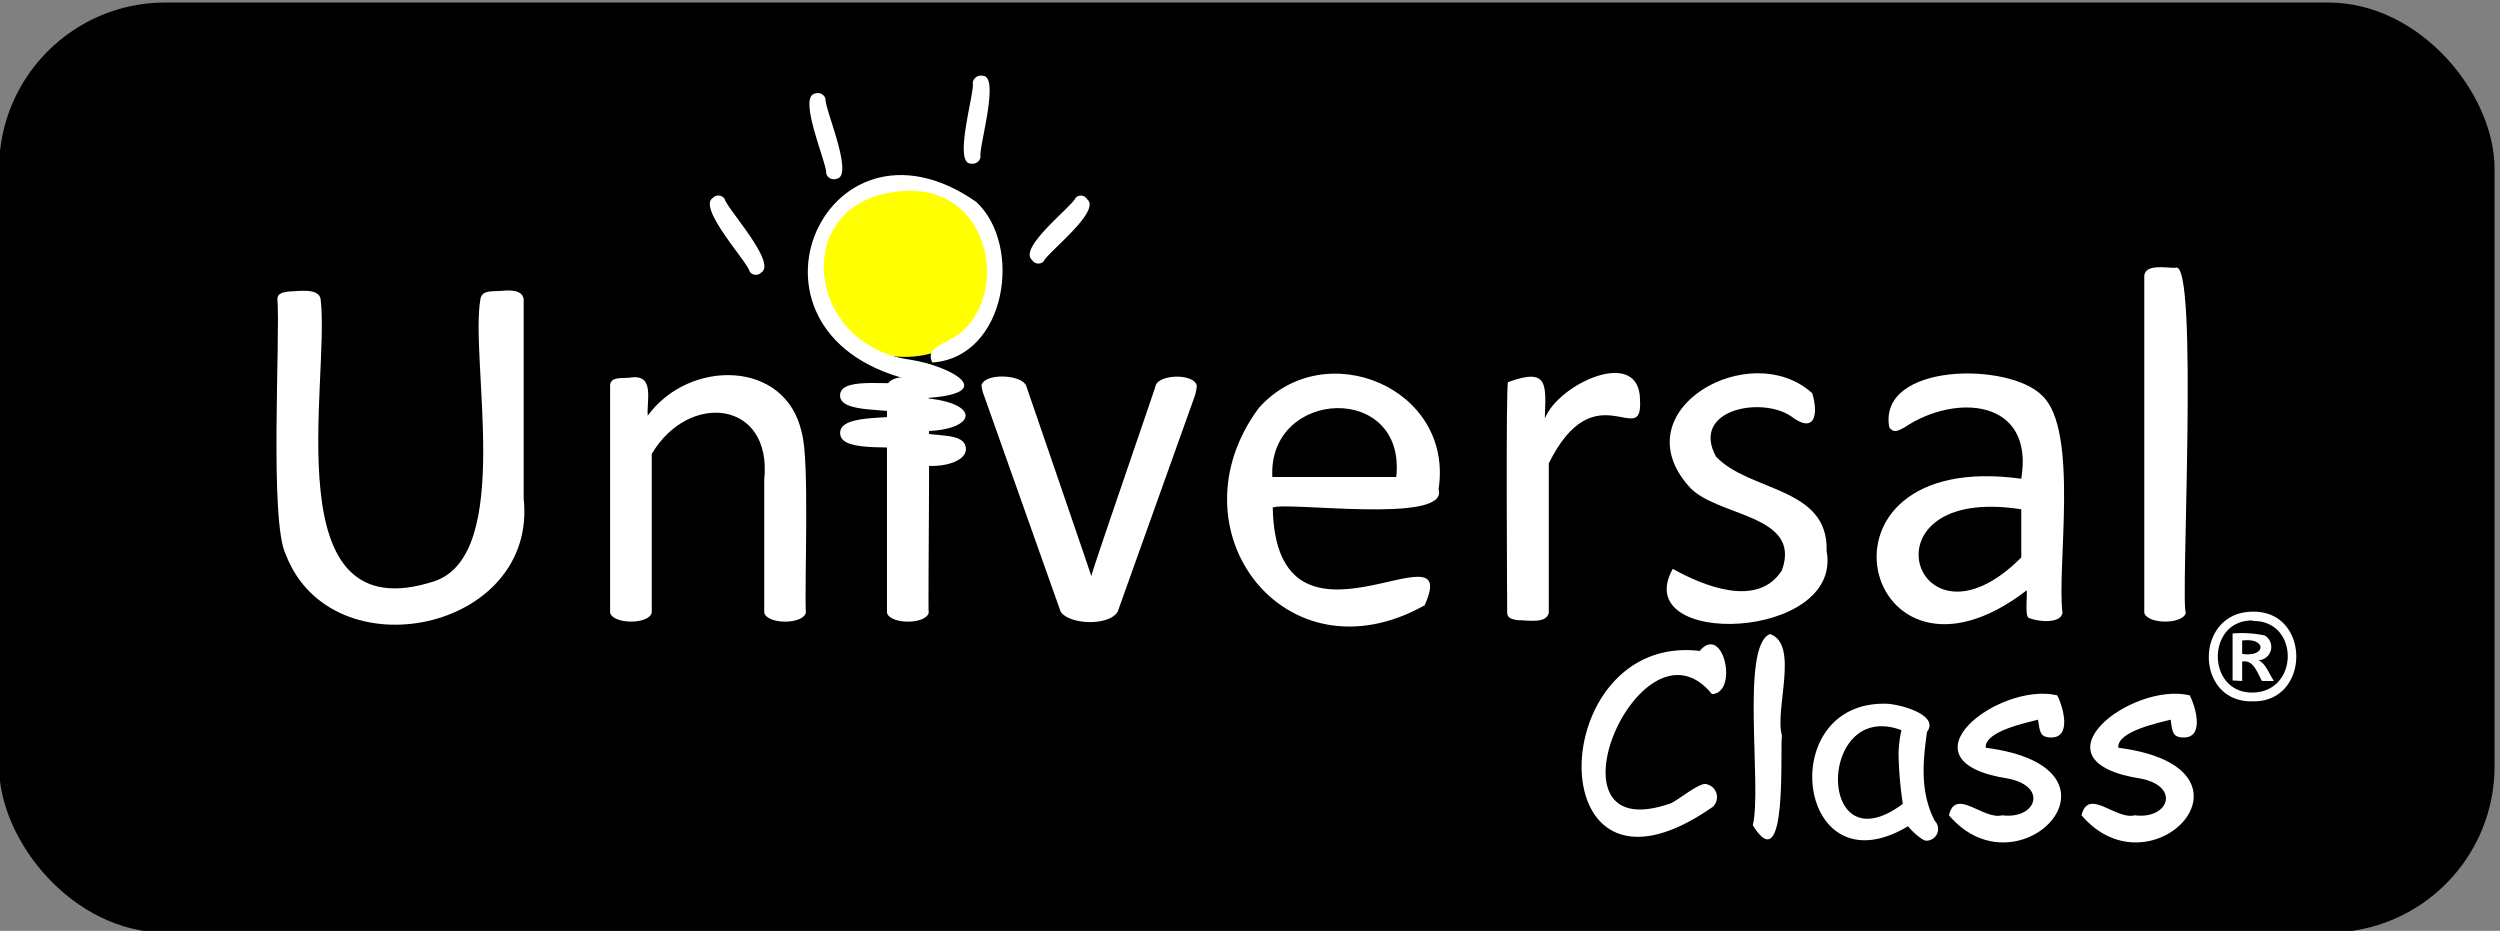
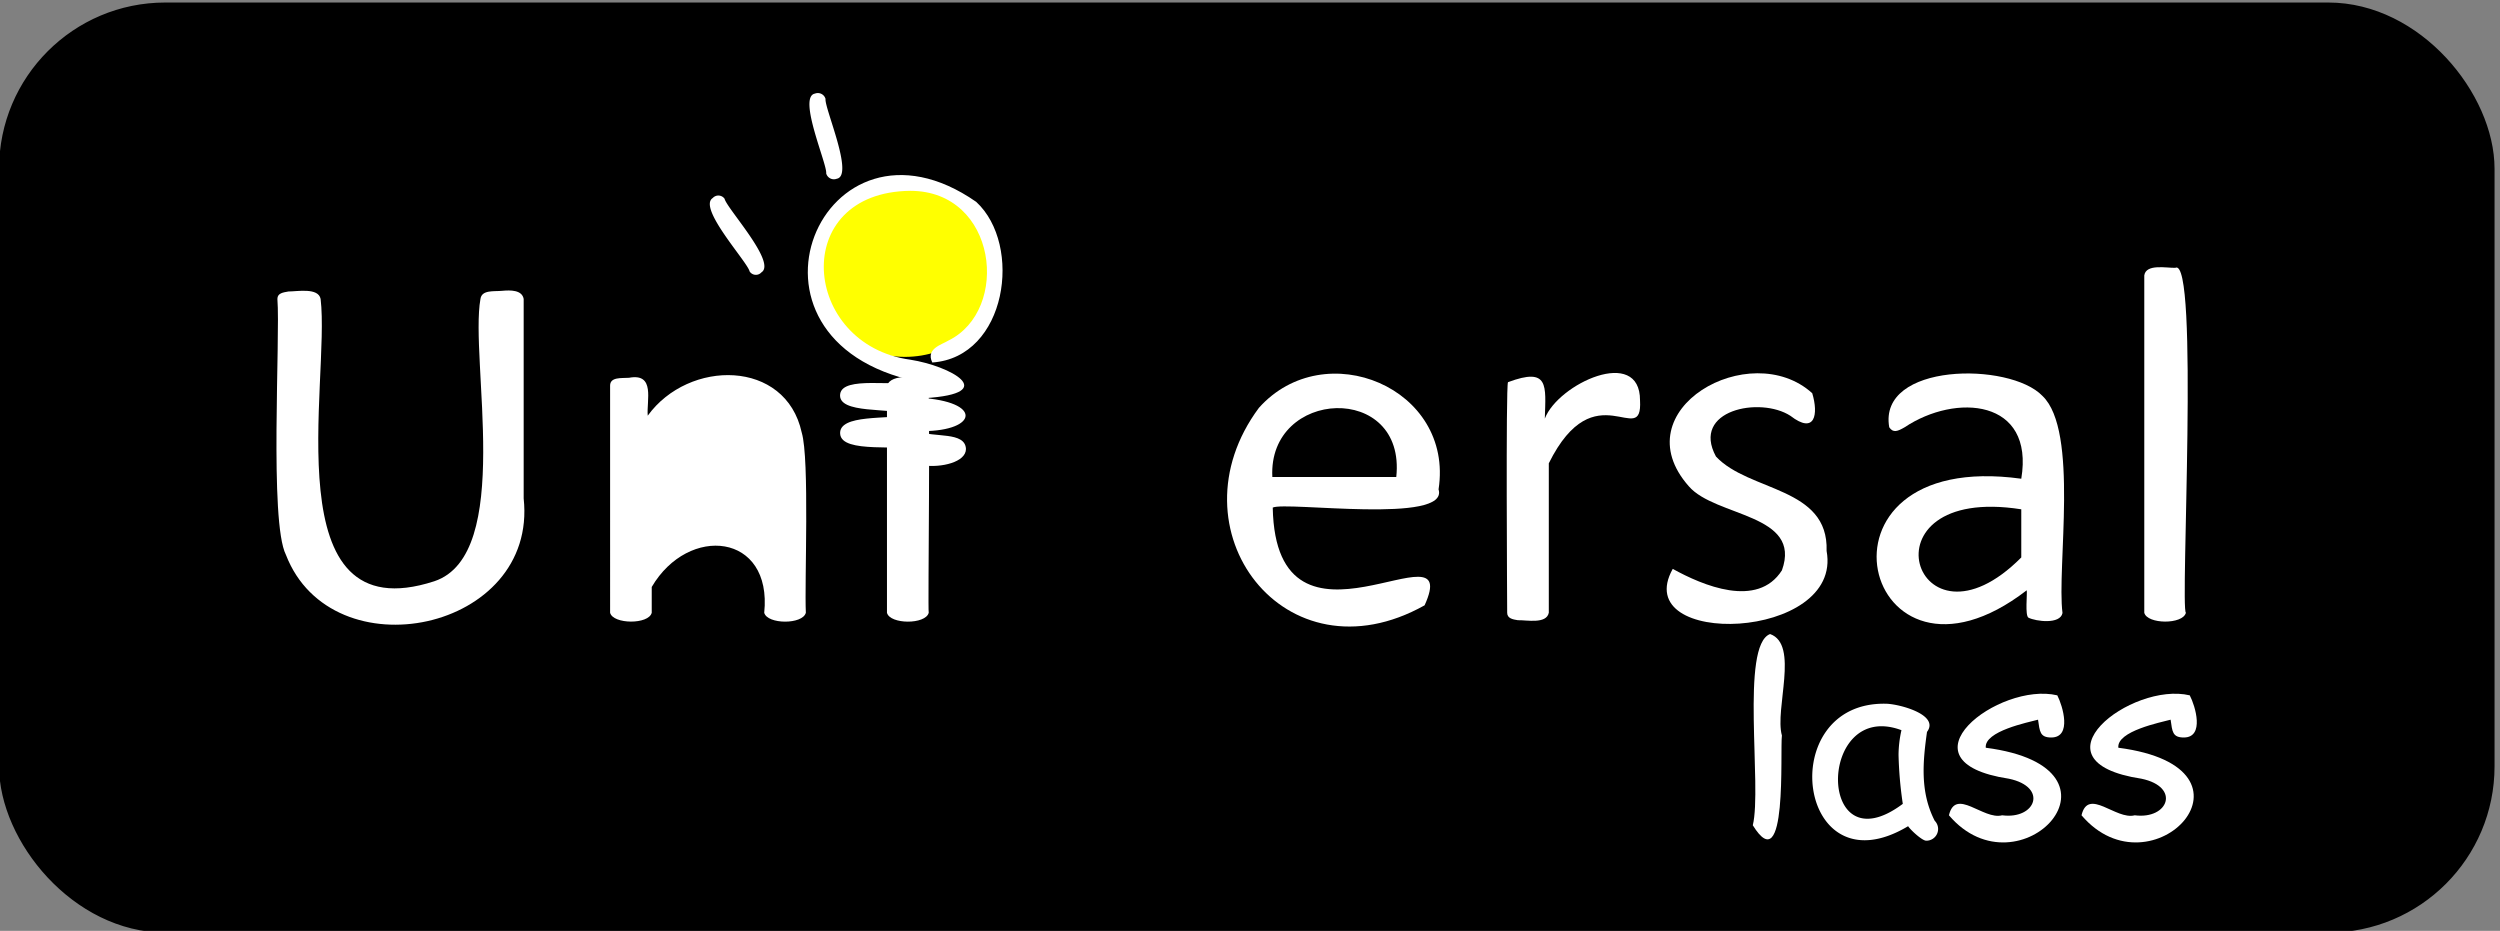
<svg xmlns="http://www.w3.org/2000/svg" viewBox="0 0 188 70">
  <rect x="0" y="0" width="188" height="70" fill="#808080" stroke="none" />
  <defs>
    <style>.a{stroke:#000;stroke-miterlimit:10;}.b,.d{fill:#fff;}.c{fill:#ff0;}.c,.d{fill-rule:evenodd;}</style>
  </defs>
  <rect class="a" x="0.43" y="0.69" width="186.66" height="68.94" rx="12" />
  <path class="b" d="M39.38,37.48c1.08,10-14.42,13.2-17.88,4.24-1.26-2.48-.41-16.34-.64-19.24,0-.44.44-.49.83-.56.66,0,2.25-.31,2.42.56.74,6.17-3.61,25.19,8.55,21.23,6-2,2.65-16.68,3.47-21.23.1-.7,1-.55,1.63-.61s1.5-.07,1.62.61Z" />
-   <path class="b" d="M60.6,46.08c-.24.9-2.9.88-3.13,0v-10c.62-6-5.7-6.65-8.46-1.94V46.08c-.23.9-2.91.87-3.13,0V29c0-.67.86-.55,1.42-.59,2-.38,1.31,1.72,1.41,2.85C51.79,27,59.09,27,60.29,32.53,60.89,34.53,60.49,43.84,60.6,46.08Z" />
+   <path class="b" d="M60.6,46.08c-.24.9-2.9.88-3.13,0c.62-6-5.7-6.65-8.46-1.94V46.08c-.23.9-2.91.87-3.13,0V29c0-.67.86-.55,1.42-.59,2-.38,1.31,1.72,1.41,2.85C51.79,27,59.09,27,60.29,32.53,60.89,34.53,60.49,43.84,60.6,46.08Z" />
  <path class="b" d="M70.2,23.22c.44,2.59-4.29,2.63-3.88,0C65.89,20.67,70.61,20.62,70.2,23.22Zm-.36,22.86c-.23.9-2.92.88-3.14,0V29c.29-.93,2.44-.71,3.06-.25C70,29,69.76,45.79,69.84,46.08Z" />
-   <path class="b" d="M90,29a3.16,3.16,0,0,1-.16.8L84.05,46c-.64,1.08-3.61,1-4.29,0L74,29.75a2.8,2.8,0,0,1-.19-.8c.31-.92,3-.79,3.36.06.1.3,4.81,14,4.9,14.32,0-.27,4.76-14,4.83-14.32C87.14,28.14,89.78,28.06,90,29Z" />
  <path class="b" d="M108.18,36.8c.83,2.65-11.49.89-12.47,1.37.24,12.65,14.41.77,11.42,7.35-10.5,5.88-19.25-5.71-12.46-14.85C99.62,25.13,109.36,29.17,108.18,36.8ZM105,35.87c.76-7.15-9.66-6.66-9.32,0Z" />
  <path class="b" d="M123.33,30.11c.21,3.75-3.39-2.26-6.86,4.73V46.08c-.18.87-1.67.54-2.33.56-.39-.06-.8-.14-.8-.56s-.11-17,.06-17.34c3.11-1.16,2.84.25,2.77,2.74C117.16,28.87,123.34,26,123.33,30.11Z" />
  <path class="b" d="M137.36,41.43c1.26,6.78-14.91,7.34-11.57,1.35,2.24,1.24,6.37,3,8.21.11,1.54-4.27-5-4-7-6.32-5.09-5.75,4.62-11.23,9.28-7,.48,1.59.21,3.13-1.64,1.7-2.28-1.48-7.49-.43-5.6,3.06C131.53,37,137.52,36.59,137.36,41.43Z" />
  <path class="b" d="M155.1,46.1c-.17.87-2,.63-2.56.35-.27-.16-.08-1.8-.13-2.06C140.11,53.88,135,33.66,152,36c1-6-4.92-6.44-8.77-3.87-.52.3-.86.45-1.16,0-.85-4.87,9.06-4.93,11.52-2.36C156.36,32.4,154.66,42.68,155.1,46.1ZM152,38.3c-12.36-1.94-8,11.67,0,3.62Z" />
  <path class="b" d="M164.38,46.08c-.23.9-2.91.87-3.13,0V20.71c.13-.89,1.68-.55,2.33-.57C165.39,19.2,163.94,45.81,164.38,46.08Z" />
  <path class="c" d="M74.66,20.29c.13,8.73-13.34,8.73-13.22,0C61.32,11.55,74.79,11.55,74.66,20.29Z" />
  <path class="d" d="M70.11,27.26c-.52-1.05.74-1.35,1.21-1.65C76,23.32,75,14.36,68.46,14.35c-9.16.09-8.19,11.59,0,12.7,3,.47,6.8,2.53,1.1,2.89,4.47.4,3.81,2.59-.55,2.48,1.21.52,3.57,0,3.63,1.34,0,1-1.86,1.42-3.19,1.24-.31-.4-.13-.77.11-1.13-1.83-.51-6.26.28-6.38-1.24s3.65-1.06,5.17-1.45c-1.31-.56-5.38,0-5.17-1.55.2-1.38,4.12-.52,5.83-.93-15-3.12-7.16-21.57,4.4-13.52C76.93,18.42,75.72,26.87,70.11,27.26Z" />
  <path class="d" d="M57.26,20.48a.56.56,0,0,1-.89-.07c-.16-.72-3.93-4.78-2.77-5.52h0a.57.57,0,0,1,.89.06c.16.72,3.93,4.79,2.77,5.53Z" />
  <path class="d" d="M62.93,13.44a.6.6,0,0,1-.8-.4c.09-.68-2.16-5.75-.85-6a.6.6,0,0,1,.8.4c-.09.68,2.16,5.76.85,6Z" />
-   <path class="d" d="M73,12.3c-1.34,0,.33-5.46.15-6.08a.62.62,0,0,1,.75-.52c1.33,0-.33,5.46-.16,6.08a.61.61,0,0,1-.74.52Z" />
-   <path class="d" d="M77.61,19.55c-1.07-.91,3-4,3.29-4.69a.55.55,0,0,1,.86.13h0c1.07.9-3,4-3.29,4.68a.56.56,0,0,1-.86-.12Z" />
-   <path class="b" d="M128.74,52.2c-5.32-6.56-13.19,11.67-3.19,8.24.43-.1,1.92-1.38,2.64-1.49a1,1,0,0,1,.63,1.71c-13.26,9.3-12.76-13.1-1-11.71C129.59,46.85,130.77,52.09,128.74,52.2Z" />
  <path class="b" d="M134,55.31c-.15,1.16.44,11-2.19,6.75.71-2.86-.95-13.53,1.3-14.38C135.32,48.46,133.44,53.33,134,55.31Z" />
  <path class="b" d="M144.85,63.22c-.31,0-1.18-.81-1.36-1.09-8.35,5-10.13-9.37-1.69-9.21.94,0,4.1.81,3.11,2.12-.3,2.17-.55,4.48.58,6.68A.88.88,0,0,1,144.85,63.22Zm-2.08-6.45a8.65,8.65,0,0,1,.22-1.86c-6.34-2.37-6.42,10.42.1,5.54A29.7,29.7,0,0,1,142.77,56.77Z" />
  <path class="b" d="M154.26,55.46c-.86,0-.87-.45-1-1.34-.73.2-4.06.86-3.93,2.11,11.69,1.52,2.51,11.28-2.77,5.08.5-2.12,2.59.38,4,0,2.54.33,3.47-2.13.51-2.75-8.59-1.3-.76-7.32,3.64-6.27C155.12,53.09,155.83,55.45,154.26,55.46Z" />
  <path class="b" d="M164.23,55.46c-.87,0-.87-.45-1-1.34-.73.2-4.07.86-3.93,2.11,11.69,1.52,2.51,11.28-2.77,5.08.5-2.12,2.59.38,4,0,2.53.33,3.47-2.13.51-2.75-8.59-1.3-.76-7.32,3.63-6.27C165.09,53.09,165.8,55.45,164.23,55.46Z" />
-   <path class="b" d="M169.41,46c4.36-.08,4.36,6.82,0,6.74C165,52.86,165,46,169.41,46Zm0,.66c-3.51-.06-3.5,5.48,0,5.42S172.92,46.64,169.41,46.7Zm-1.52,4.51V47.64a8.06,8.06,0,0,1,2.42.15,1,1,0,0,1-.49,1.86c.54.19.83,1.06,1.18,1.56h-.9c-.38-.67-.64-1.61-1.49-1.46v1.46Zm.72-2c1.84.28,1.84-1.25,0-1Z" />
</svg>